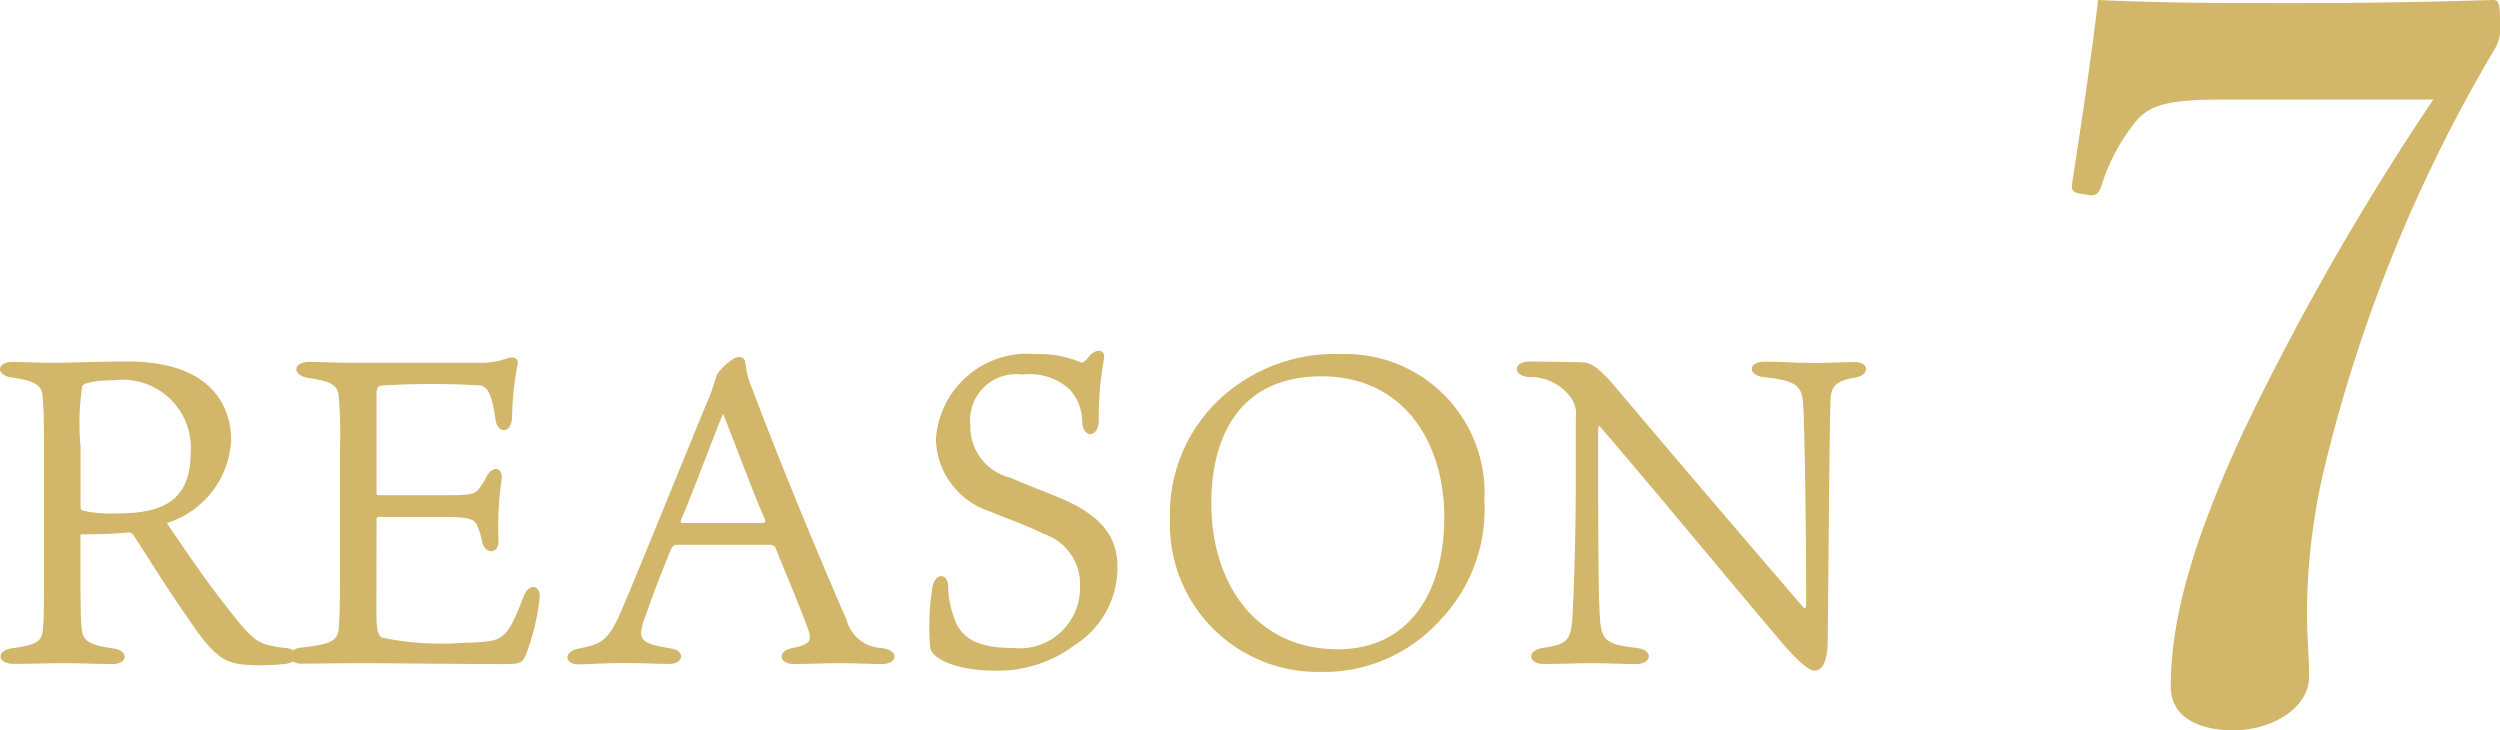
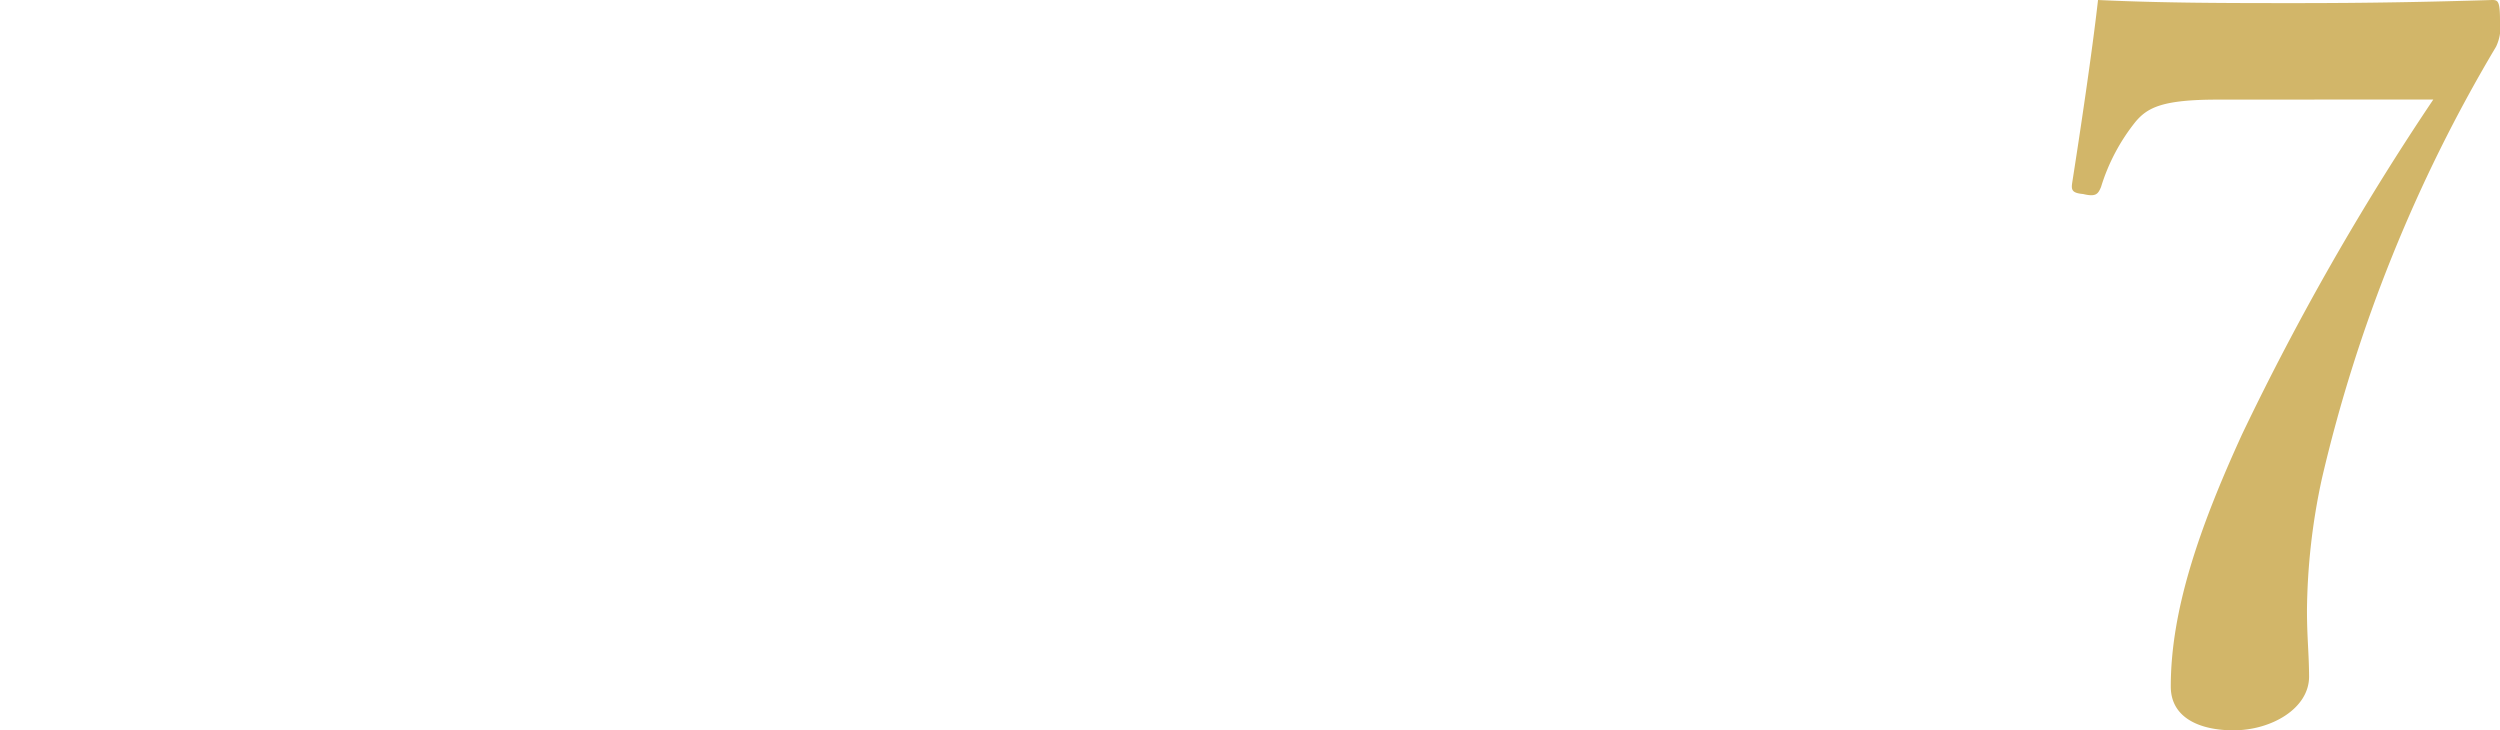
<svg xmlns="http://www.w3.org/2000/svg" width="80.403" height="23.488" viewBox="0 0 80.403 23.488">
  <g id="top_reason_ttl_07-02" transform="translate(1329.351 -3912.378)">
    <path id="パス_134693" data-name="パス 134693" d="M13.12-20.416A85.1,85.1,0,0,0,6.976-9.664c-1.408,3.072-2.3,5.7-2.3,8.128,0,1.024.96,1.408,2.016,1.408,1.216,0,2.432-.7,2.432-1.728C9.12-2.624,9.056-3.1,9.056-4a20.73,20.73,0,0,1,.48-4.224,48.7,48.7,0,0,1,5.6-13.888,1.455,1.455,0,0,0,.128-.832c0-.64-.064-.672-.256-.672-2.048.064-4.064.1-6.24.1-2.208,0-4.32,0-6.432-.1-.192,1.7-.576,4.256-.832,5.888-.032.224,0,.32.352.352.416.1.48,0,.576-.224a6.3,6.3,0,0,1,1.12-2.112c.384-.448.864-.7,2.624-.7Z" transform="translate(-1264.212 3935.994)" fill="#d2b669" />
-     <path id="パス_134690" data-name="パス 134690" d="M4.858-4.2c.126-.014.182.014.266.154.616.952,1.134,1.792,1.75,2.66C7.7-.14,8.064-.028,8.582.042A7.048,7.048,0,0,0,9.912.028c.532-.042.56-.476.042-.518A3.175,3.175,0,0,1,9.3-.616c-.308-.1-.56-.35-.98-.882-.826-1.022-1.5-2.016-2.17-3.01A2.943,2.943,0,0,0,8.218-7.182c0-.868-.434-2.52-3.332-2.52-1.078,0-1.75.042-2.45.042-.336,0-.966-.028-1.246-.028-.532,0-.546.434-.014.5.756.112.952.252.98.616s.042.616.042,1.652v4.144c0,.868,0,1.246-.028,1.61-.028.406-.07.56-.994.686-.5.056-.518.5.056.5C1.694.028,2.156,0,2.786,0c.7,0,1.19.028,1.61.028.518,0,.532-.434.042-.5C3.514-.6,3.43-.77,3.4-1.232c-.014-.182-.028-.658-.028-1.372v-1.54C3.864-4.144,4.424-4.158,4.858-4.2ZM3.374-5.04V-6.986A7.9,7.9,0,0,1,3.43-8.918c.084-.112.476-.182,1.05-.182A2.186,2.186,0,0,1,6.916-6.762c0,1.694-1.12,1.946-2.408,1.946A4.249,4.249,0,0,1,3.472-4.9C3.388-4.928,3.374-4.956,3.374-5.04Zm9.52.406a.065.065,0,0,1,.07-.07h1.974c.91,0,1.064.056,1.176.238a2.565,2.565,0,0,1,.182.588c.1.378.56.392.518-.112a10.851,10.851,0,0,1,.1-1.9c.056-.434-.294-.476-.49-.1a1.9,1.9,0,0,1-.28.434c-.14.14-.336.154-1.12.154H12.964c-.056,0-.07-.014-.07-.084V-8.666c0-.21.056-.252.2-.266a26.273,26.273,0,0,1,3.15,0c.252.07.364.336.476,1.092.056.462.518.476.532-.07a9.833,9.833,0,0,1,.168-1.652c.07-.224-.084-.308-.294-.252a2.6,2.6,0,0,1-.994.154H12.264c-.686,0-1.106-.028-1.54-.028-.546,0-.546.448,0,.518.686.1.91.224.952.56A14.073,14.073,0,0,1,11.718-6.9v4.046c0,.924-.014,1.316-.028,1.61-.028.5-.154.63-1.218.742-.5.056-.49.518.014.518C10.766.014,11.844,0,12.32,0c1.05,0,3.15.028,4.7.028.49,0,.56-.028.686-.322a7.234,7.234,0,0,0,.434-1.82c.028-.406-.35-.476-.518-.028-.392,1.008-.546,1.33-1.064,1.428a6.646,6.646,0,0,1-.854.056,9.26,9.26,0,0,1-2.646-.168c-.168-.126-.168-.35-.168-1.19Zm7.882,2.926C20.342-.7,20.132-.616,19.362-.462c-.462.1-.42.5.028.5.2,0,.868-.042,1.5-.042s.994.028,1.4.028c.5,0,.546-.434.056-.5-1.008-.168-1.078-.28-.8-1.05.308-.882.6-1.61.826-2.156.042-.07.084-.126.154-.126h2.94c.2,0,.238.028.28.154.336.826.84,2.016,1.036,2.59.112.322.07.462-.5.574-.5.084-.476.518.056.518C26.628.028,27.3,0,27.748,0c.546,0,1.078.028,1.4.028.5,0,.588-.448-.028-.518a1.2,1.2,0,0,1-1.106-.9c-.882-2-2.254-5.334-3.052-7.476a2.4,2.4,0,0,1-.2-.77c-.028-.168-.084-.21-.224-.21-.21,0-.686.476-.714.616-.028.084-.1.35-.224.658C22.988-7.112,21.378-3.108,20.776-1.708Zm3.262-6.314c.56,1.4.966,2.534,1.344,3.388.028.07.042.126-.126.126H22.764c-.084,0-.1-.014-.084-.084C23.03-5.4,23.772-7.392,24.038-8.022ZM36.722-3.094c0-.854-.378-1.624-1.9-2.24-.5-.21-.924-.364-1.54-.63A1.694,1.694,0,0,1,31.99-7.658a1.483,1.483,0,0,1,1.68-1.624,1.9,1.9,0,0,1,1.5.462,1.55,1.55,0,0,1,.42,1.106c.056.49.518.462.532-.084a10.588,10.588,0,0,1,.168-2c.056-.308-.28-.322-.476-.07-.14.168-.21.21-.252.2A3.43,3.43,0,0,0,34.1-9.94,2.943,2.943,0,0,0,30.884-7.2a2.508,2.508,0,0,0,1.75,2.324c.378.168,1.162.434,1.708.714a1.7,1.7,0,0,1,1.176,1.694A1.941,1.941,0,0,1,33.362-.49c-1.358,0-1.61-.462-1.778-.7a3.1,3.1,0,0,1-.308-1.316c-.028-.392-.406-.406-.5.042A7.857,7.857,0,0,0,30.7-.518c.042.42.98.756,2.016.756a4.092,4.092,0,0,0,2.618-.812A2.947,2.947,0,0,0,36.722-3.094ZM43.9-9.94a5.41,5.41,0,0,0-3.556,1.162,5.052,5.052,0,0,0-1.932,4.13A4.75,4.75,0,0,0,43.232.28a5.022,5.022,0,0,0,3.808-1.6,5.17,5.17,0,0,0,1.484-3.92A4.469,4.469,0,0,0,43.9-9.94Zm3.332,5.278c0,2.338-1.106,4.214-3.416,4.214-2.674,0-4.074-2.156-4.074-4.69,0-2.212.952-4.088,3.542-4.088S47.236-7.182,47.236-4.662ZM52.248-7.6c1.4,1.61,4.088,4.872,5.684,6.748C58.464-.2,58.94.238,59.122.238c.21,0,.378-.14.434-.714.014-.2.014-.546.014-.756.042-4.144.056-6.454.084-7.182.014-.448.112-.658.784-.77.476-.07.49-.5-.014-.5-.2,0-.966.028-1.26.028-.686,0-1.064-.042-1.624-.042s-.546.448-.014.5c1.05.112,1.2.294,1.246.84.042.448.1,3.57.1,6.524,0,.056-.056.084-.1.028-1.988-2.31-4.27-4.984-6.02-7.056-.644-.77-.868-.8-1.078-.812-.28-.014-1.512-.028-1.708-.028-.5,0-.56.448-.014.5a1.6,1.6,0,0,1,1.26.546.921.921,0,0,1,.252.77v1.708c0,2.366-.07,3.92-.1,4.536-.042.868-.112,1.022-.938,1.148-.546.07-.518.518.014.518C50.9.028,51.534,0,51.954,0c.532,0,1.05.028,1.428.028.56,0,.574-.462.042-.518-1.12-.126-1.162-.28-1.2-1.288-.028-.392-.042-2.366-.042-4.438V-7.49C52.178-7.63,52.22-7.644,52.248-7.6Z" transform="translate(-1330.135 3933.707)" fill="#d2b669" />
  </g>
</svg>